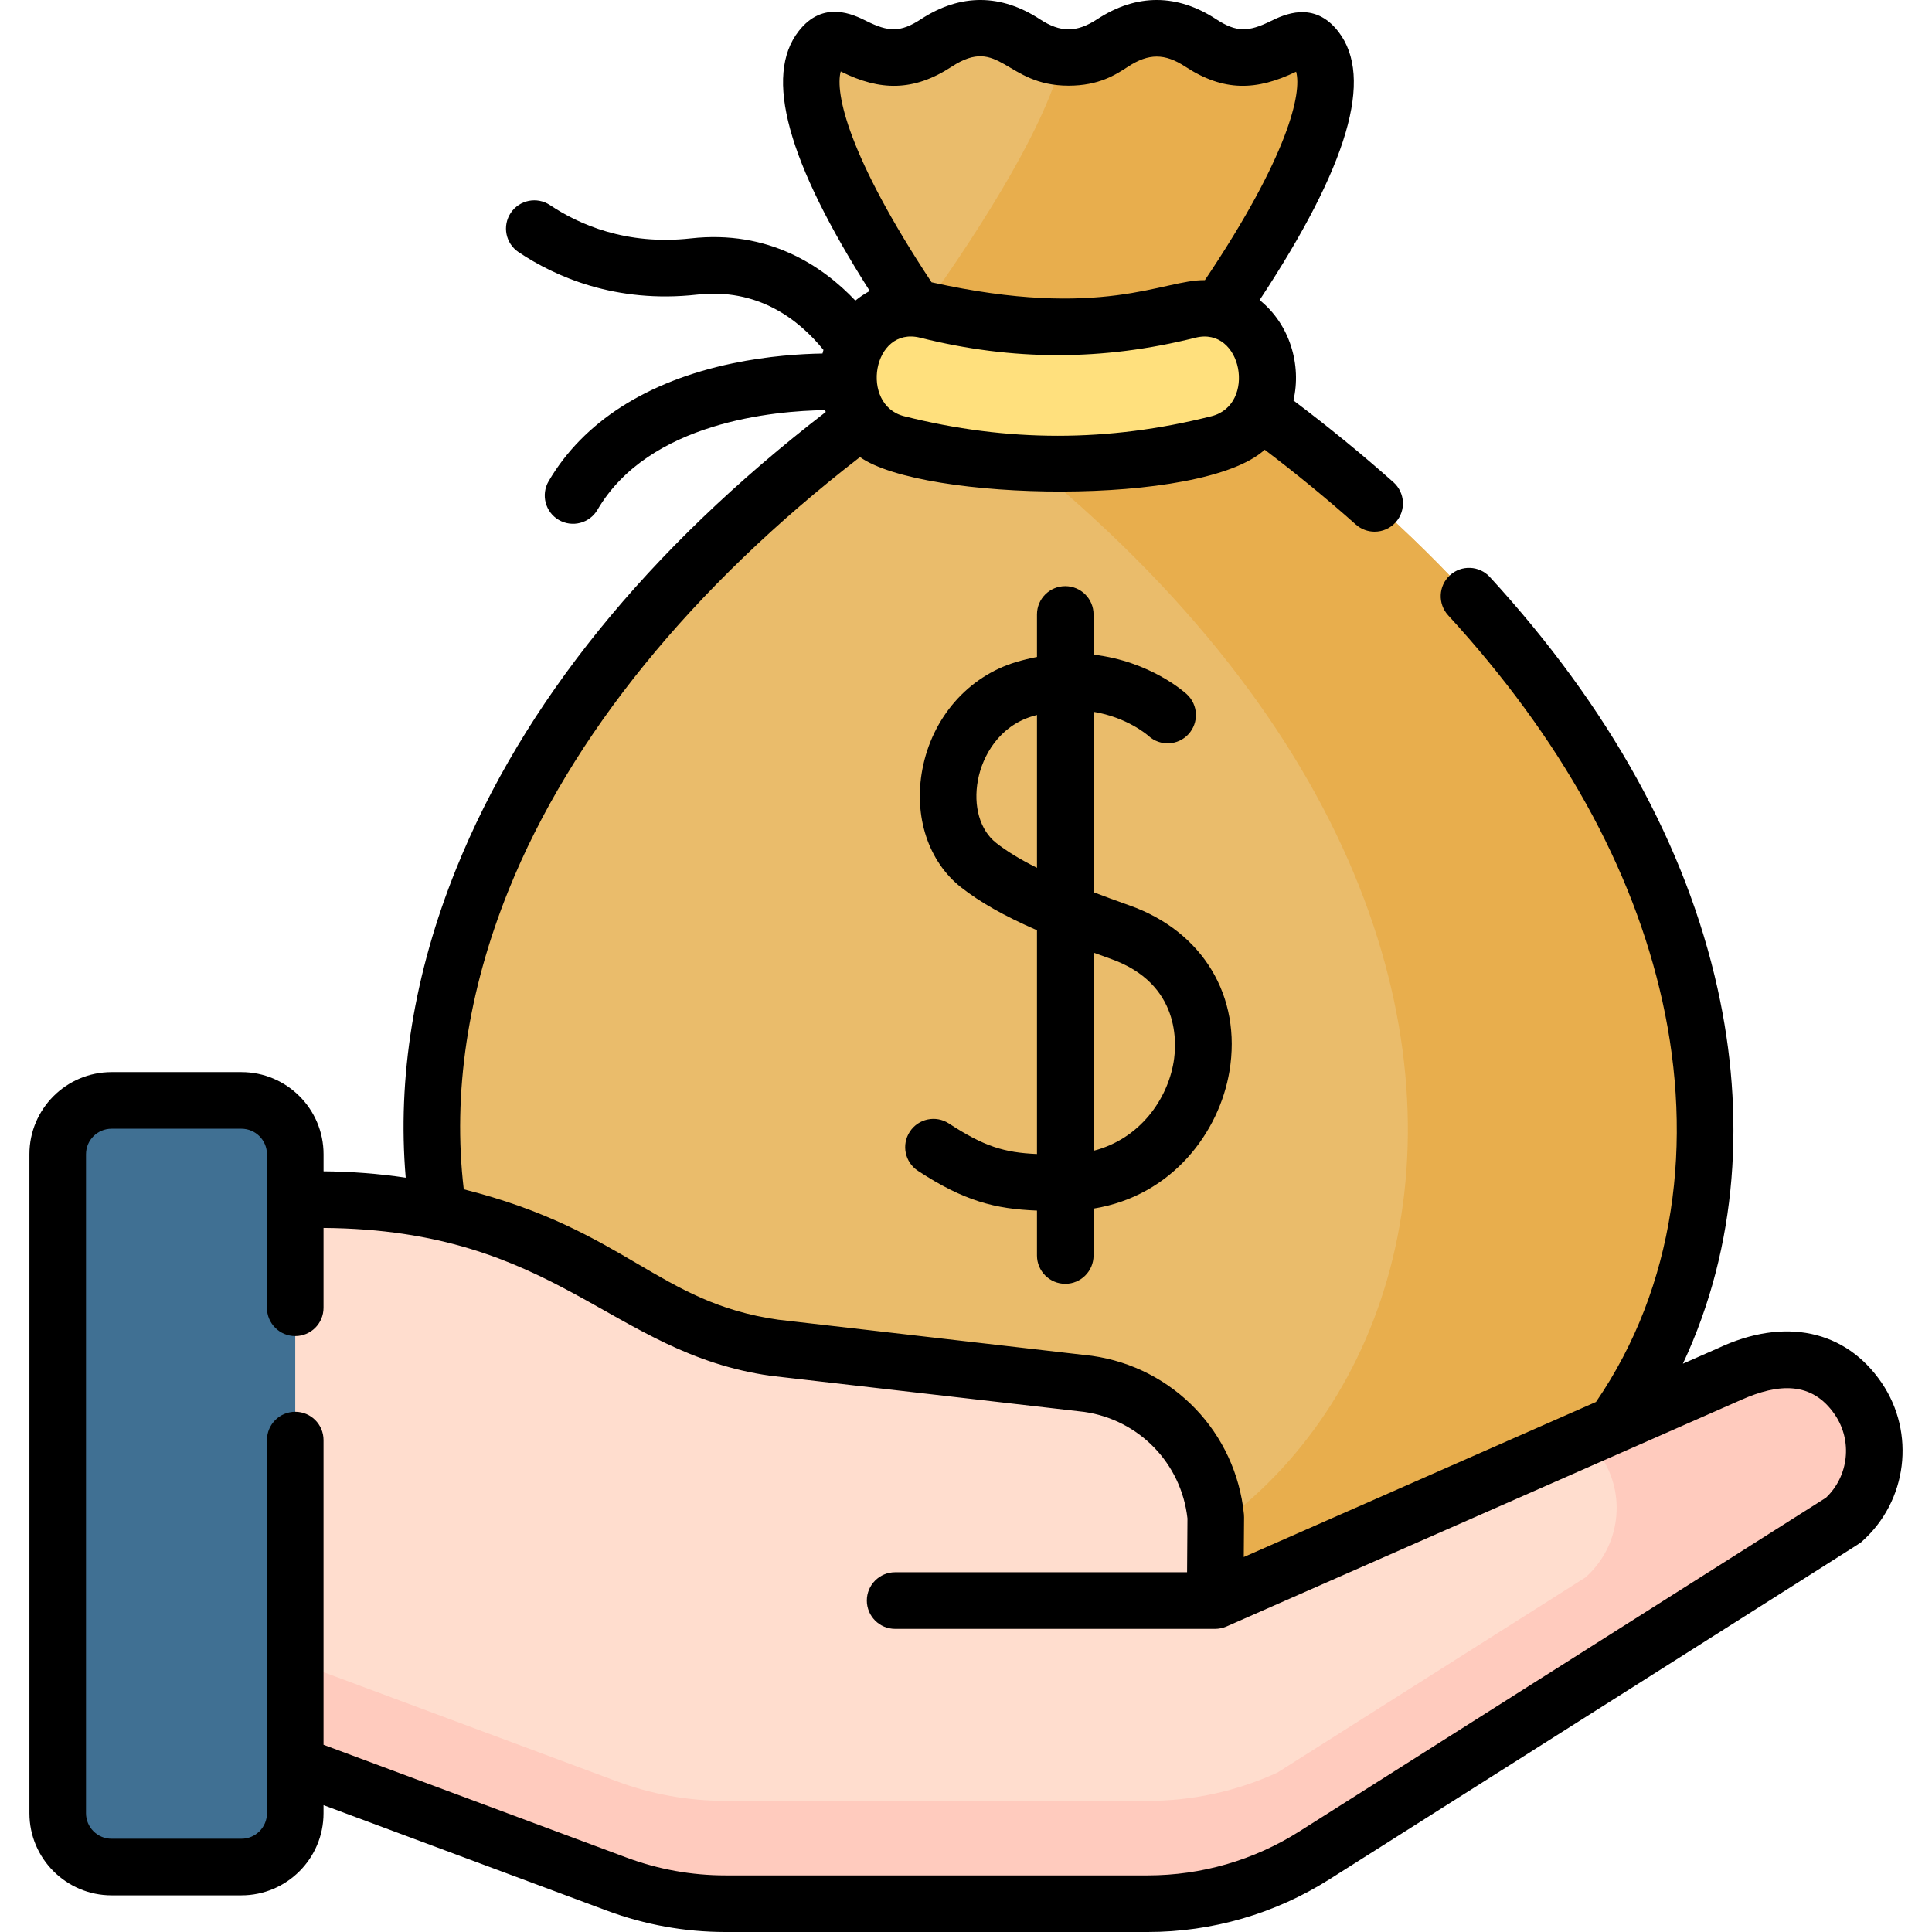
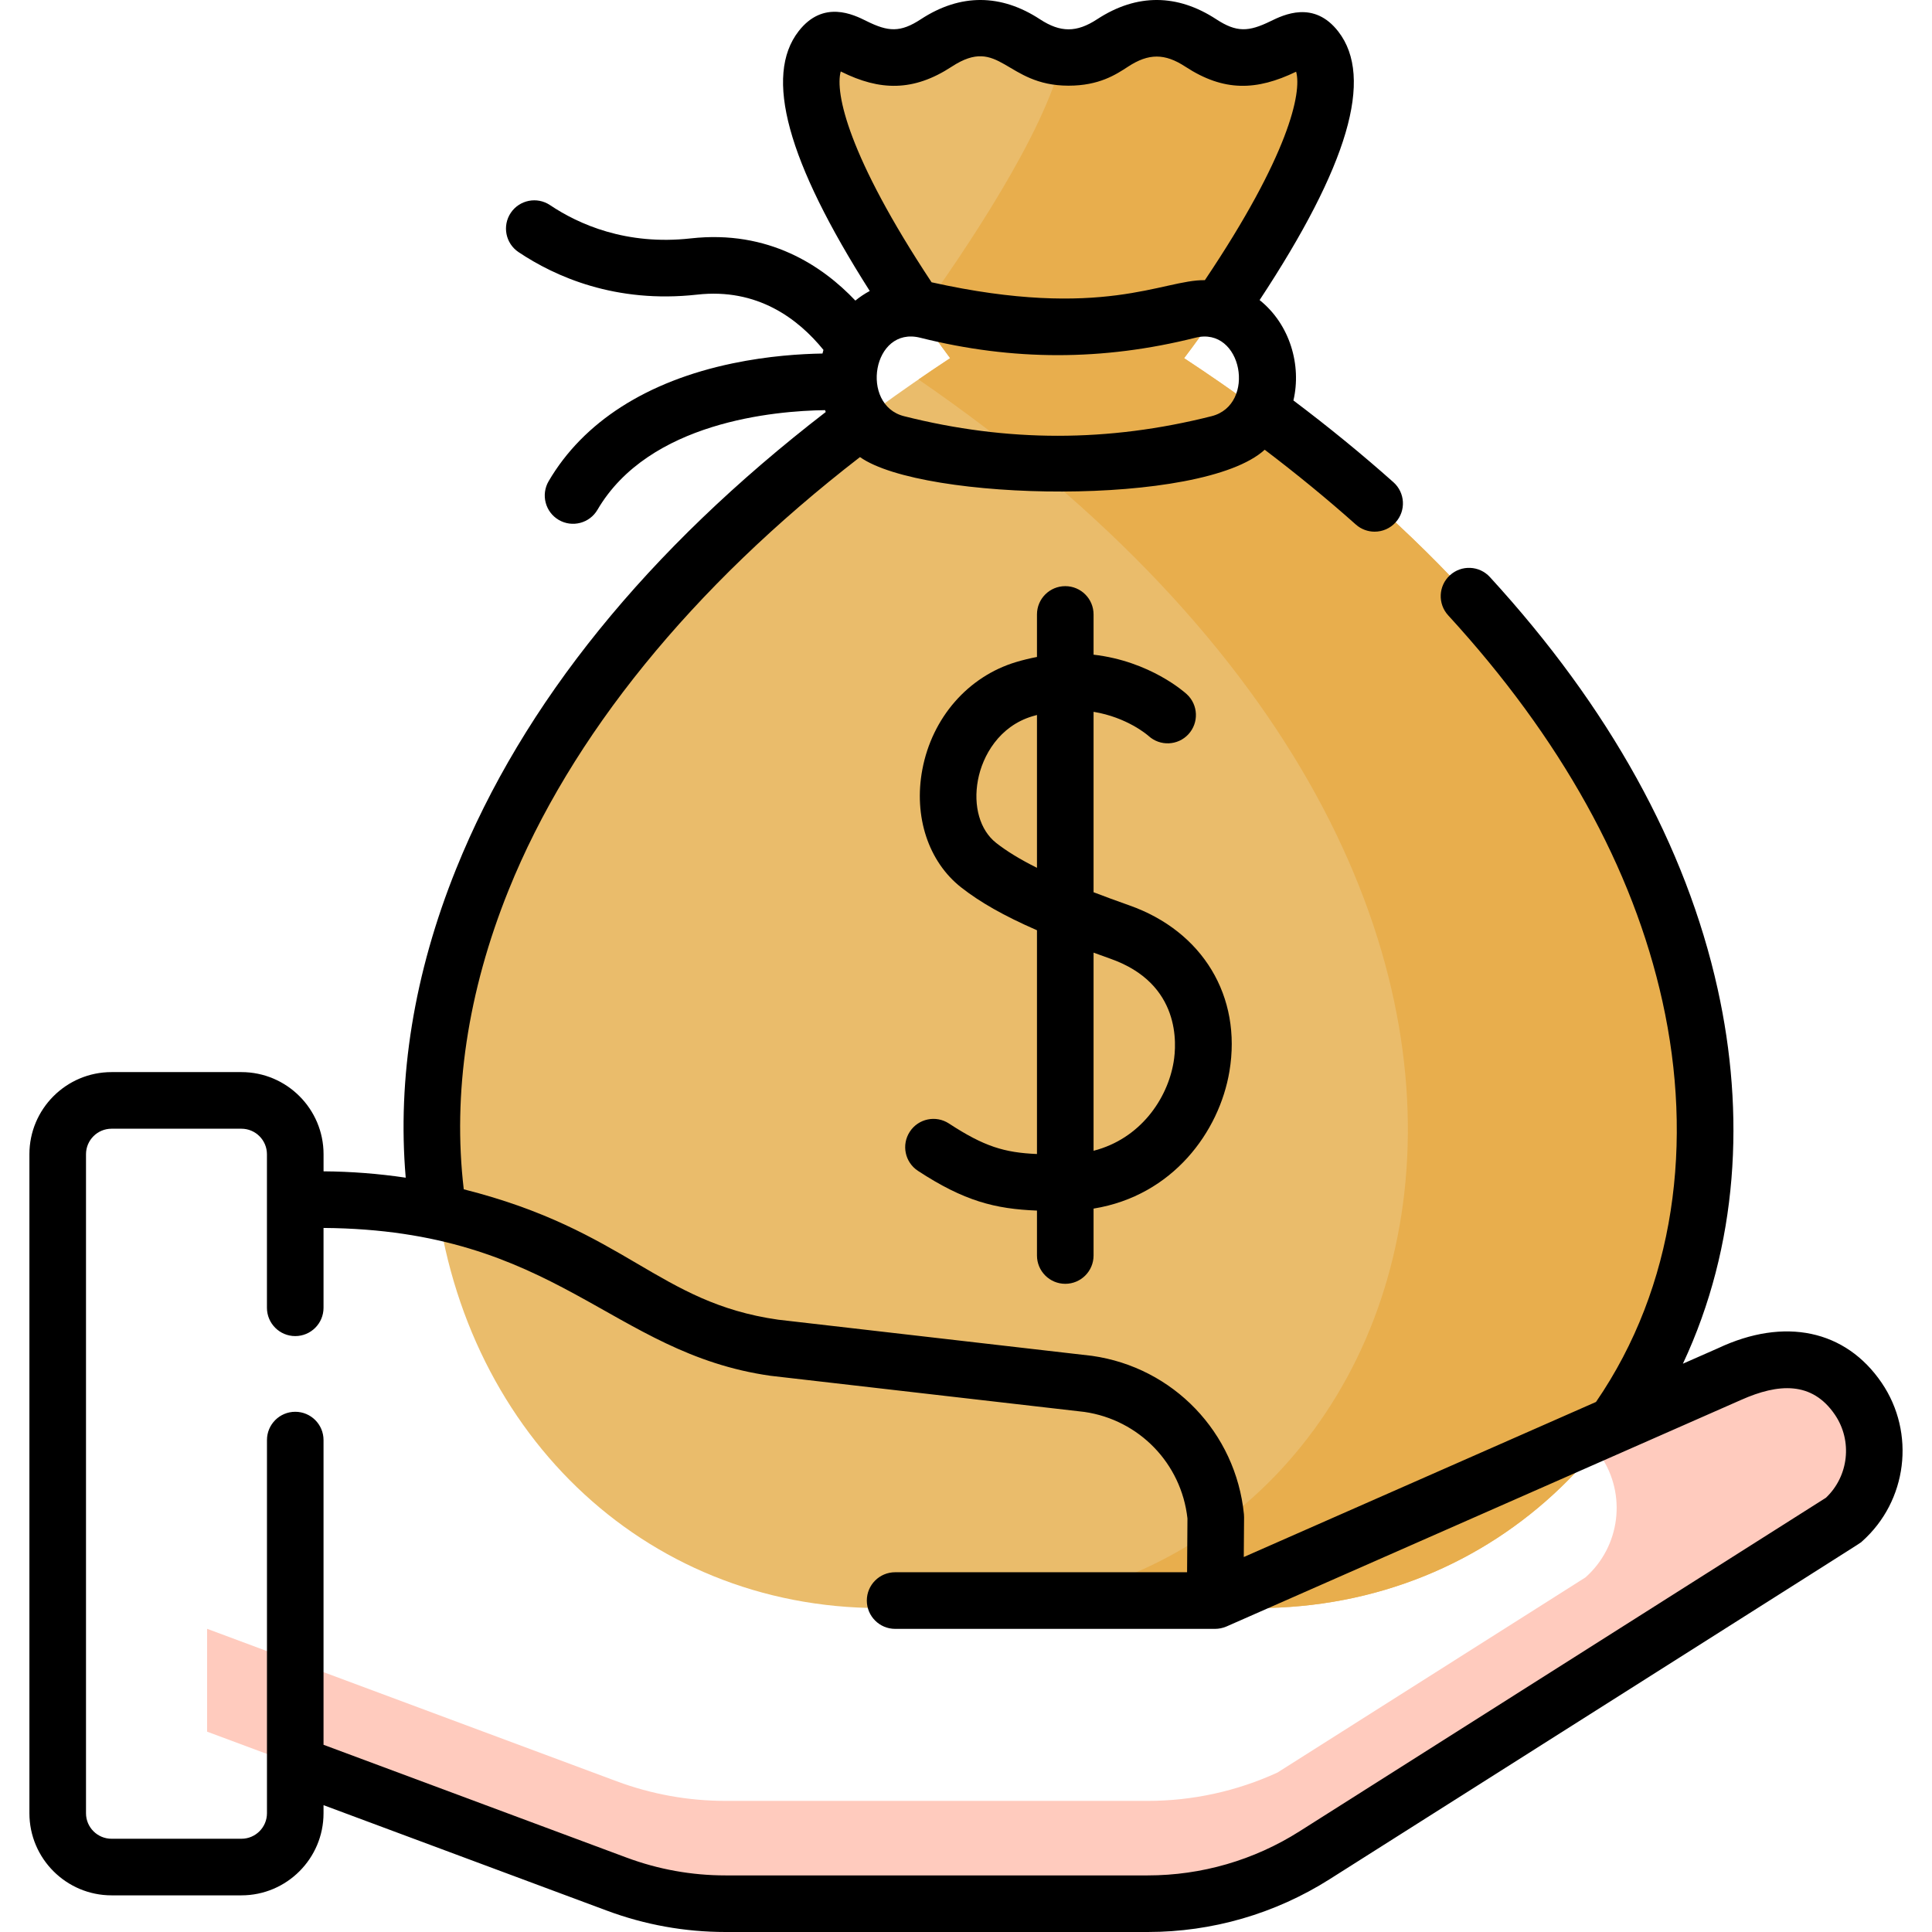
<svg xmlns="http://www.w3.org/2000/svg" width="72" height="72" viewBox="0 0 72 72" fill="none">
  <path d="M44.128 13.348C44.128 13.348 51.027 4.394 49.044 1.825C48.367 0.95 47.791 2.138 46.393 2.138C44.75 2.138 44.75 1.063 43.107 1.063C41.464 1.063 41.464 2.138 39.821 2.138C38.178 2.138 38.178 1.063 36.536 1.063C34.893 1.063 34.893 2.138 33.25 2.138C31.85 2.138 31.276 0.934 30.596 1.81C28.611 4.365 35.409 13.348 35.409 13.348C5.385 33.086 15.066 59.928 32.792 59.928H46.851C64.631 59.928 74.252 33.151 44.128 13.348Z" fill="#EABC6B" />
  <path d="M44.128 13.348C44.128 13.348 51.027 4.394 49.044 1.825C48.367 0.95 47.791 2.138 46.393 2.138C44.75 2.138 44.75 1.063 43.107 1.063C41.464 1.063 41.464 2.138 39.821 2.138C39.74 2.138 39.666 2.134 39.593 2.129C38.933 4.958 35.958 9.366 34.256 11.726C34.927 12.71 35.409 13.348 35.409 13.348C35.009 13.611 34.617 13.876 34.23 14.142C62.916 33.859 53.318 59.928 35.774 59.928H46.851C64.631 59.928 74.252 33.151 44.128 13.348Z" fill="#E8AE4D" />
-   <path d="M45.411 16.533C41.402 17.545 37.442 17.545 33.432 16.533C32.037 16.18 31.246 14.611 31.748 13.185C31.753 13.169 31.759 13.153 31.765 13.137C32.186 11.941 33.38 11.27 34.55 11.564C37.833 12.388 41.01 12.388 44.293 11.564C45.464 11.27 46.658 11.941 47.079 13.137C47.084 13.153 47.09 13.169 47.096 13.185C47.598 14.611 46.807 16.18 45.411 16.533Z" fill="#FFE07D" />
-   <path d="M7.718 64.534L22.985 70.217C24.282 70.699 25.654 70.946 27.038 70.946H42.772C44.973 70.946 47.13 70.321 48.99 69.142L68.69 56.659C69.99 55.505 70.231 53.565 69.253 52.128C68.183 50.556 66.413 50.282 64.466 51.203L45.285 59.648L45.308 56.537C45.054 53.982 43.087 51.932 40.546 51.573L28.866 50.228C26.171 49.847 24.825 48.944 22.476 47.57C19.269 45.694 15.621 44.705 11.906 44.705H7.718V64.534Z" fill="#FFDDCE" />
-   <path d="M7.718 64.534L22.985 70.217C24.282 70.699 25.654 70.946 27.038 70.946H42.772C44.973 70.946 47.13 70.321 48.99 69.142L68.69 56.659C69.99 55.505 70.231 53.565 69.253 52.128C68.183 50.556 66.413 50.282 64.466 51.203L45.285 59.648L45.308 56.537C45.054 53.982 43.087 51.932 40.546 51.573L28.866 50.228C26.171 49.847 24.825 48.944 22.476 47.57C19.269 45.694 15.621 44.705 11.906 44.705H7.718V64.534Z" fill="#FFDDCE" />
  <path d="M69.253 52.128C68.183 50.556 66.413 50.283 64.466 51.203L59.19 53.526C59.446 53.931 59.649 54.254 59.649 54.254C60.627 55.691 60.386 57.63 59.086 58.785L47.607 66.058C46.095 66.751 44.447 67.114 42.772 67.114H27.038C25.654 67.114 24.282 66.867 22.985 66.384L7.718 60.701V64.534L22.985 70.217C24.282 70.7 25.654 70.947 27.038 70.947H39.892H42.772C44.974 70.947 47.13 70.321 48.99 69.142L68.69 56.659C69.99 55.505 70.231 53.565 69.253 52.128Z" fill="#FFCBBE" />
-   <path d="M43.876 53.331L43.876 53.406L43.925 53.384C43.909 53.366 43.892 53.349 43.876 53.331Z" fill="#F5DBCC" />
-   <path d="M11.003 67.575C11.003 68.683 10.105 69.581 8.997 69.581H4.157C3.049 69.581 2.151 68.683 2.151 67.575V43.016C2.151 41.908 3.049 41.01 4.157 41.01H8.997C10.105 41.01 11.003 41.908 11.003 43.016V67.575Z" fill="#407093" />
  <path d="M70.125 51.534C68.782 49.56 66.504 49.078 64.029 50.243L62.717 50.821C64.785 46.412 65.042 41.498 64.012 36.856C62.83 31.524 59.973 26.359 55.523 21.504C55.13 21.075 54.462 21.046 54.033 21.44C53.604 21.833 53.575 22.5 53.968 22.93C58.165 27.508 60.852 32.347 61.953 37.312C63.113 42.542 62.438 47.936 59.478 52.247L46.352 58.026L46.363 56.544C46.363 56.506 46.361 56.469 46.358 56.432C46.054 53.385 43.725 50.957 40.694 50.528C40.685 50.527 40.676 50.526 40.667 50.525L29 49.181C24.514 48.543 23.359 45.854 17.283 44.322C16.863 40.76 17.423 36.967 18.957 33.165C21.266 27.439 25.785 21.876 32.049 17.034C34.384 18.689 44.801 18.895 47.132 16.76C48.326 17.666 49.466 18.601 50.527 19.547C50.728 19.726 50.979 19.814 51.228 19.814C51.519 19.814 51.808 19.695 52.016 19.461C52.404 19.026 52.365 18.36 51.93 17.972C50.767 16.936 49.515 15.913 48.202 14.924C48.509 13.619 48.079 12.092 46.942 11.183C50.244 6.175 51.205 2.897 49.878 1.18C48.967 0 47.833 0.554 47.349 0.79C46.529 1.191 46.082 1.212 45.327 0.718C43.887 -0.224 42.373 -0.255 40.886 0.718C40.122 1.218 39.52 1.218 38.756 0.718C37.316 -0.224 35.802 -0.255 34.316 0.718C33.552 1.218 33.103 1.187 32.295 0.786C31.812 0.545 30.68 -0.017 29.763 1.162C28.466 2.831 29.334 6.006 32.413 10.844C32.224 10.945 32.044 11.065 31.877 11.202C30.652 9.909 28.646 8.56 25.744 8.884C23.338 9.153 21.563 8.358 20.498 7.644C20.015 7.32 19.36 7.449 19.035 7.932C18.711 8.416 18.84 9.071 19.324 9.395C20.682 10.305 22.938 11.319 25.979 10.98C28.22 10.728 29.741 11.874 30.688 13.04C30.675 13.085 30.663 13.13 30.652 13.175C29.844 13.188 28.637 13.263 27.308 13.54C24.111 14.205 21.738 15.724 20.446 17.933C20.152 18.436 20.321 19.082 20.823 19.376C21.326 19.67 21.972 19.501 22.266 18.998C24.189 15.712 28.883 15.31 30.747 15.285C30.755 15.308 30.764 15.331 30.773 15.354C24.12 20.486 19.488 26.209 17.001 32.376C15.429 36.273 14.801 40.178 15.12 43.889C14.108 43.739 13.085 43.659 12.058 43.652V43.014C12.058 41.327 10.685 39.954 8.997 39.954H4.157C2.469 39.954 1.096 41.327 1.096 43.014V67.574C1.096 69.261 2.469 70.634 4.157 70.634H8.997C10.685 70.634 12.057 69.261 12.057 67.574V67.273L22.617 71.204C24.036 71.732 25.523 72 27.038 72H42.772C45.177 72 47.523 71.319 49.554 70.031C70.544 56.726 69.269 57.553 69.39 57.446C71.081 55.945 71.397 53.404 70.125 51.534ZM45.153 15.51C41.297 16.484 37.547 16.484 33.69 15.51C32.035 15.092 32.515 12.14 34.293 12.586C37.744 13.452 41.099 13.452 44.55 12.586C46.297 12.147 46.834 15.085 45.153 15.51ZM31.332 2.662C31.341 2.666 31.349 2.671 31.357 2.675C32.784 3.384 34.035 3.422 35.47 2.483C37.267 1.307 37.462 3.193 39.821 3.193C40.957 3.193 41.583 2.783 42.041 2.483C42.806 1.983 43.408 1.983 44.172 2.483C45.614 3.427 46.834 3.38 48.303 2.672C48.52 3.454 48.029 5.786 44.902 10.441C43.349 10.415 41.096 11.94 34.717 10.52C31.597 5.805 31.114 3.45 31.332 2.662ZM68.047 55.817L48.425 68.251C46.732 69.324 44.777 69.891 42.772 69.891H27.038C25.776 69.891 24.536 69.668 23.353 69.228L12.057 65.023V53.667C12.057 53.085 11.585 52.613 11.003 52.613C10.421 52.613 9.949 53.085 9.949 53.667V67.574C9.949 68.099 9.522 68.525 8.997 68.525H4.157C3.632 68.525 3.205 68.099 3.205 67.574V43.015C3.205 42.49 3.632 42.064 4.157 42.064H8.997C9.522 42.064 9.948 42.491 9.948 43.015V48.737C9.948 49.32 10.421 49.792 11.003 49.792C11.585 49.792 12.057 49.32 12.057 48.737V45.762C20.78 45.828 22.742 50.426 28.718 51.272C28.727 51.273 28.736 51.274 28.745 51.275L40.411 52.618C42.453 52.913 44.026 54.54 44.253 56.587L44.239 58.593H33.359C32.777 58.593 32.304 59.066 32.304 59.648C32.304 60.23 32.777 60.703 33.359 60.703H45.285C45.419 60.703 45.572 60.673 45.706 60.615C45.728 60.605 64.868 52.178 64.891 52.168C66.27 51.555 67.528 51.467 68.381 52.721C69.044 53.695 68.897 55.012 68.047 55.817Z" fill="black" />
  <path d="M39.7 47.844C40.282 47.844 40.754 47.371 40.754 46.789V45.041C43.714 44.561 45.442 42.165 45.817 39.929C46.287 37.137 44.824 34.708 42.091 33.742C41.608 33.572 41.164 33.408 40.754 33.251V26.527C42.001 26.734 42.75 27.38 42.805 27.428C43.233 27.817 43.896 27.789 44.289 27.363C44.684 26.934 44.657 26.267 44.229 25.872C44.155 25.804 42.863 24.641 40.754 24.398V22.898C40.754 22.316 40.282 21.844 39.699 21.844C39.117 21.844 38.645 22.316 38.645 22.898V24.483C38.391 24.532 38.13 24.594 37.863 24.674C36.074 25.213 34.737 26.747 34.373 28.677C34.043 30.428 34.598 32.113 35.822 33.073C36.525 33.624 37.409 34.128 38.645 34.668V43.007C37.425 42.955 36.675 42.726 35.365 41.87C34.878 41.551 34.224 41.687 33.906 42.175C33.587 42.662 33.723 43.316 34.211 43.635C35.932 44.761 37.083 45.054 38.645 45.115V46.789C38.645 47.371 39.117 47.844 39.7 47.844ZM37.124 31.413C36.522 30.941 36.262 30.042 36.446 29.067C36.616 28.164 37.237 27.065 38.471 26.694C38.53 26.676 38.587 26.661 38.645 26.645V32.341C38.014 32.026 37.518 31.723 37.124 31.413ZM41.388 35.731C44.012 36.658 43.85 38.911 43.737 39.58C43.505 40.964 42.489 42.441 40.754 42.886V35.502C40.959 35.578 41.169 35.653 41.388 35.731Z" fill="black" />
</svg>